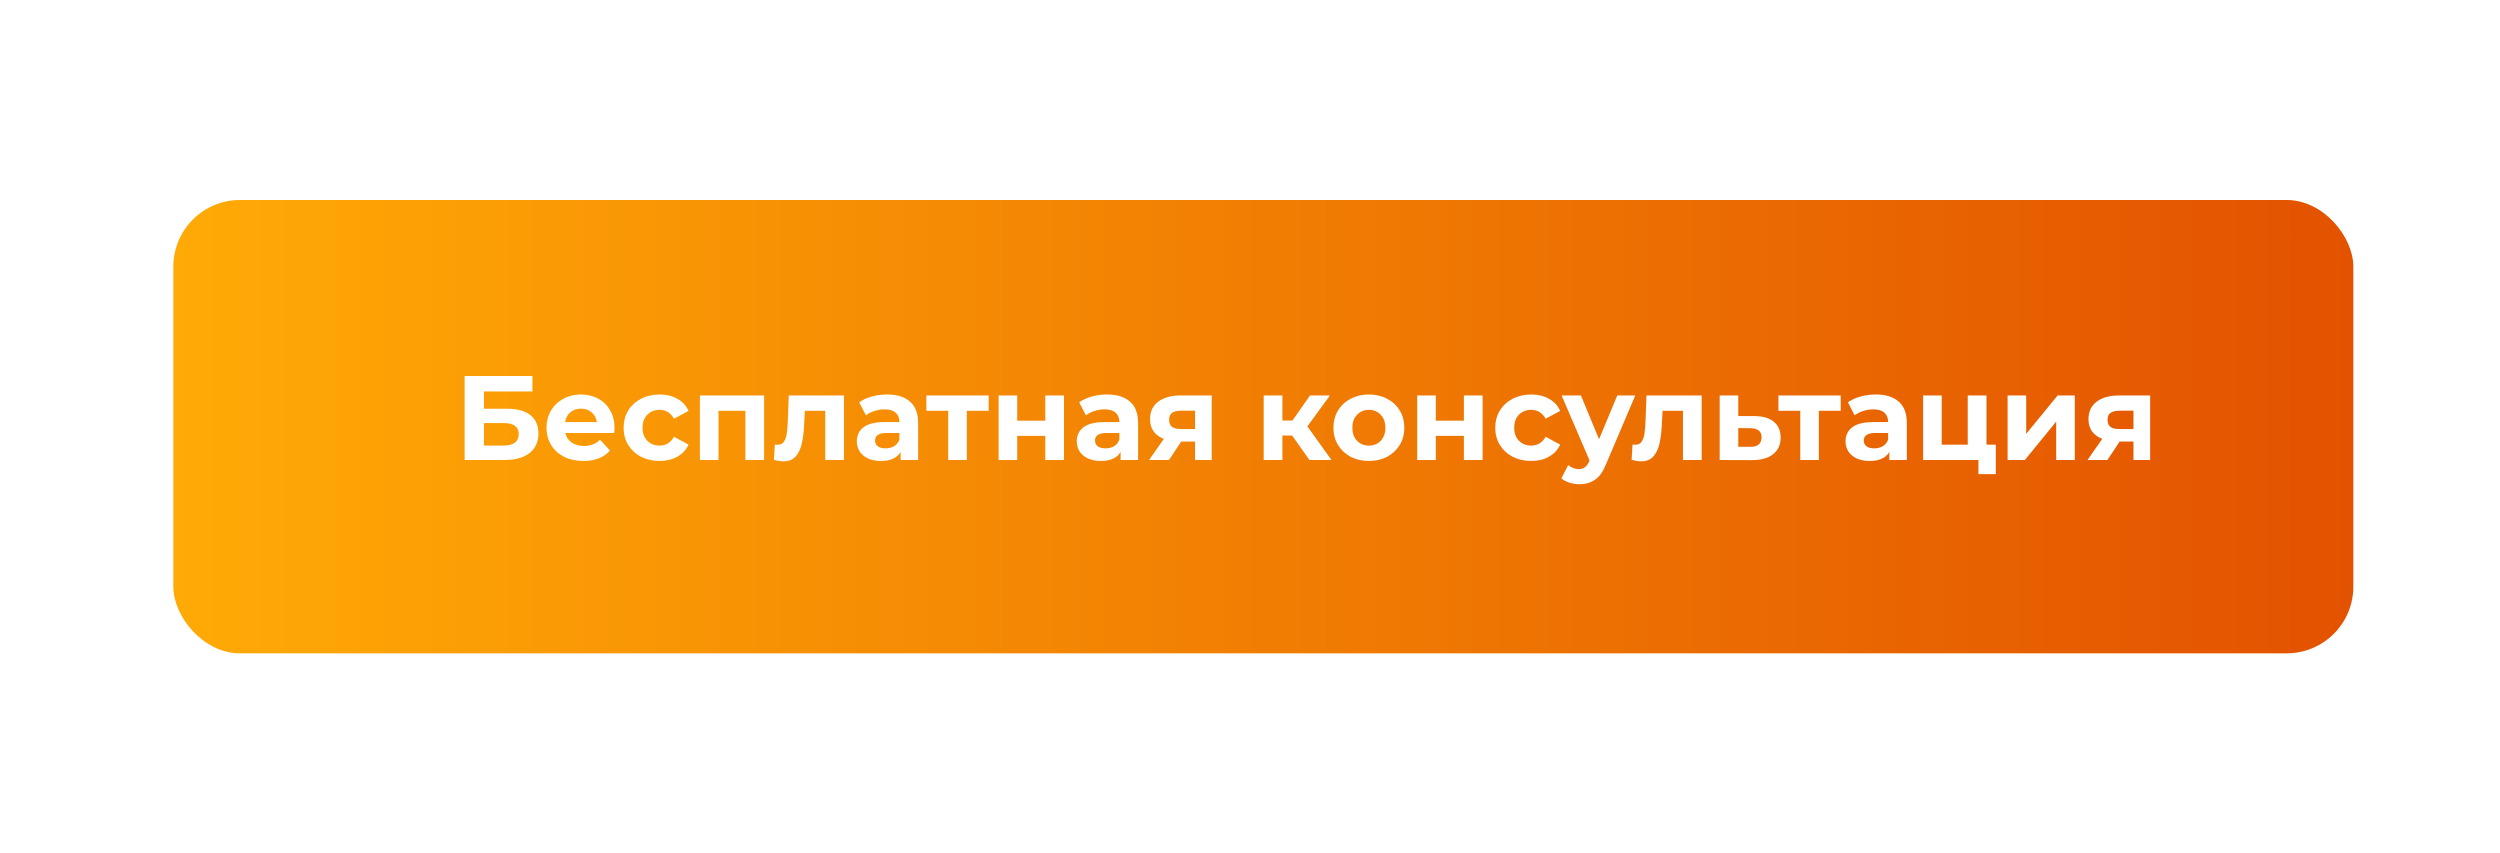
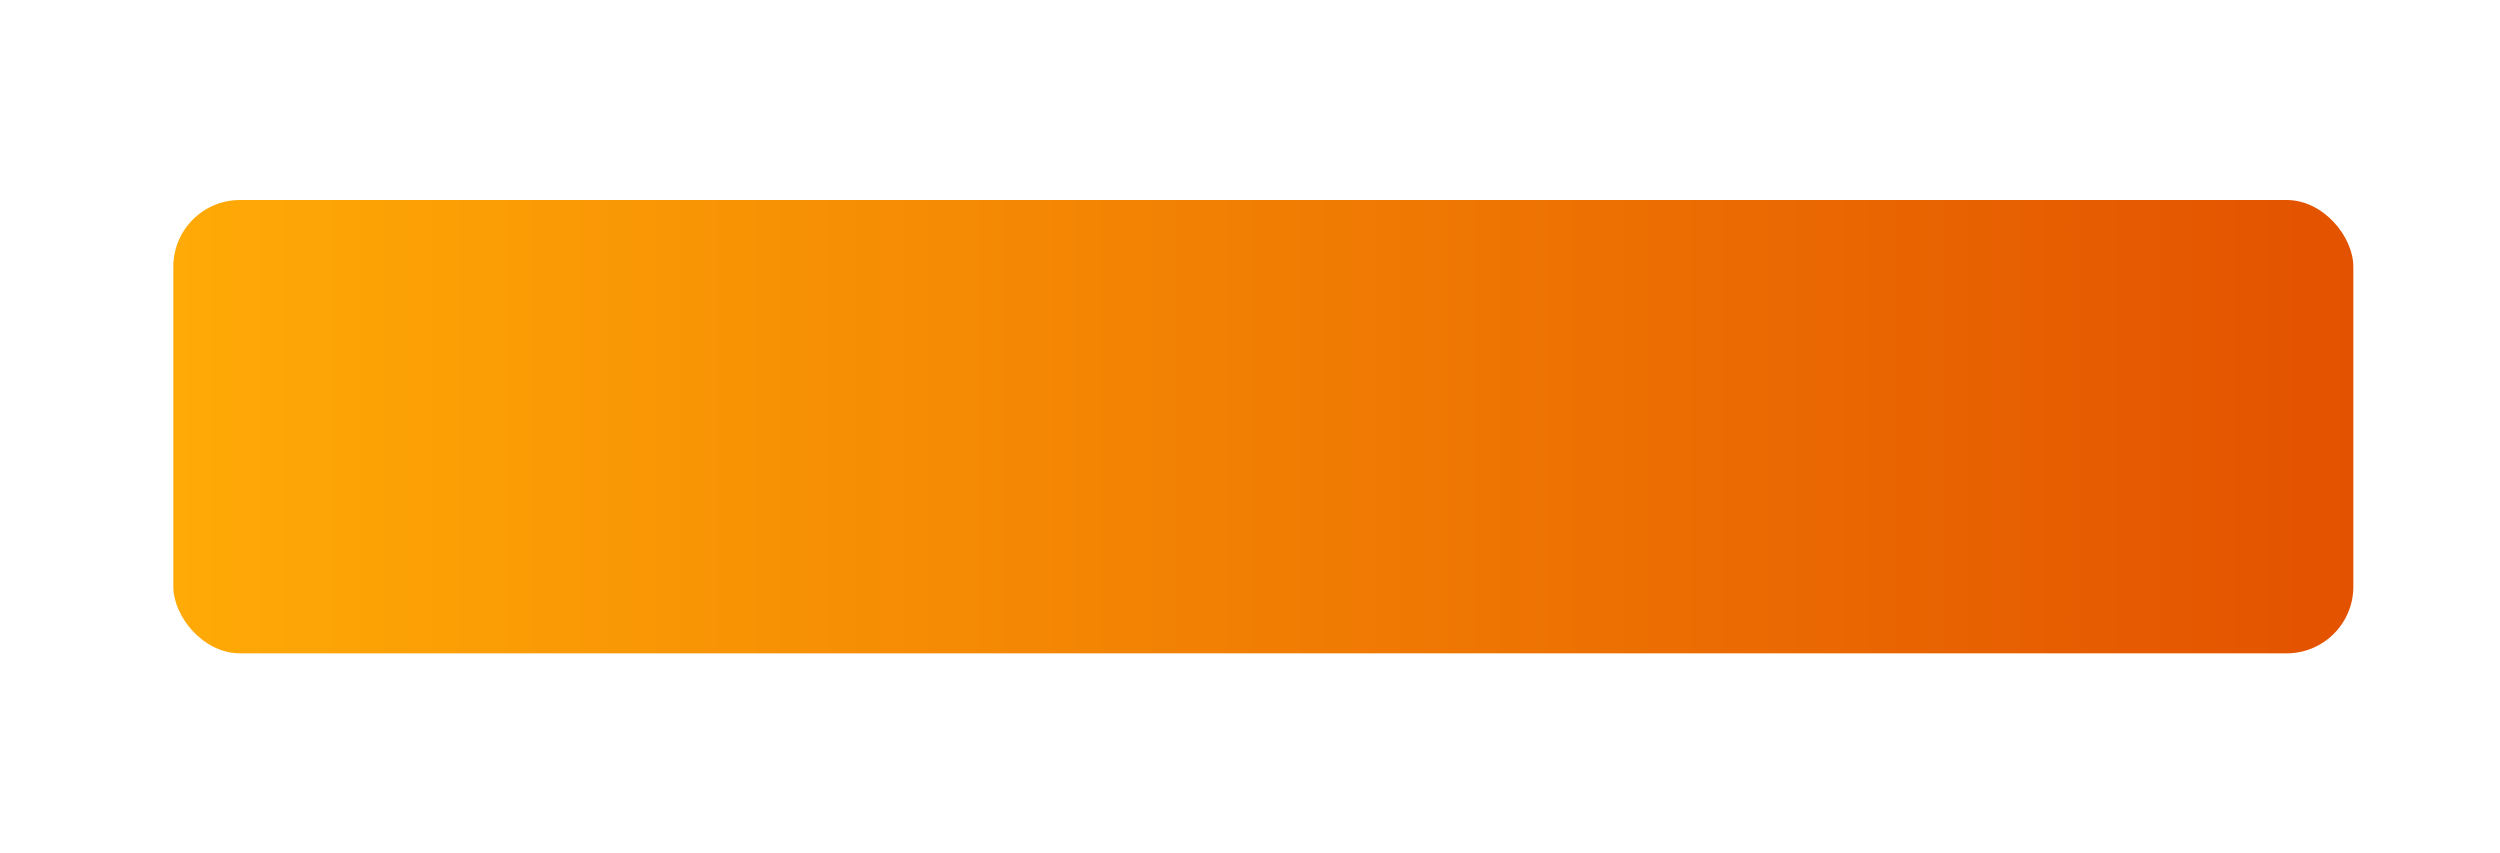
<svg xmlns="http://www.w3.org/2000/svg" width="375" height="128" viewBox="0 0 375 128" fill="none">
  <g filter="url(#filter0_d)">
    <rect x="26" y="28" width="327" height="68" rx="10" fill="url(#paint0_linear)" />
  </g>
-   <path d="M69.694 56.4H79.864V58.722H72.592V61.314H76.084C77.608 61.314 78.766 61.632 79.558 62.268C80.362 62.904 80.764 63.822 80.764 65.022C80.764 66.282 80.32 67.26 79.432 67.956C78.544 68.652 77.29 69 75.67 69H69.694V56.4ZM75.508 66.84C76.252 66.84 76.822 66.696 77.218 66.408C77.614 66.108 77.812 65.676 77.812 65.112C77.812 64.008 77.044 63.456 75.508 63.456H72.592V66.84H75.508ZM92.181 64.194C92.181 64.23 92.163 64.482 92.127 64.95H84.801C84.933 65.55 85.245 66.024 85.737 66.372C86.229 66.72 86.841 66.894 87.573 66.894C88.077 66.894 88.521 66.822 88.905 66.678C89.301 66.522 89.667 66.282 90.003 65.958L91.497 67.578C90.585 68.622 89.253 69.144 87.501 69.144C86.409 69.144 85.443 68.934 84.603 68.514C83.763 68.082 83.115 67.488 82.659 66.732C82.203 65.976 81.975 65.118 81.975 64.158C81.975 63.21 82.197 62.358 82.641 61.602C83.097 60.834 83.715 60.24 84.495 59.82C85.287 59.388 86.169 59.172 87.141 59.172C88.089 59.172 88.947 59.376 89.715 59.784C90.483 60.192 91.083 60.78 91.515 61.548C91.959 62.304 92.181 63.186 92.181 64.194ZM87.159 61.296C86.523 61.296 85.989 61.476 85.557 61.836C85.125 62.196 84.861 62.688 84.765 63.312H89.535C89.439 62.7 89.175 62.214 88.743 61.854C88.311 61.482 87.783 61.296 87.159 61.296ZM98.941 69.144C97.909 69.144 96.979 68.934 96.151 68.514C95.335 68.082 94.693 67.488 94.225 66.732C93.769 65.976 93.541 65.118 93.541 64.158C93.541 63.198 93.769 62.34 94.225 61.584C94.693 60.828 95.335 60.24 96.151 59.82C96.979 59.388 97.909 59.172 98.941 59.172C99.961 59.172 100.849 59.388 101.605 59.82C102.373 60.24 102.931 60.846 103.279 61.638L101.101 62.808C100.597 61.92 99.871 61.476 98.923 61.476C98.191 61.476 97.585 61.716 97.105 62.196C96.625 62.676 96.385 63.33 96.385 64.158C96.385 64.986 96.625 65.64 97.105 66.12C97.585 66.6 98.191 66.84 98.923 66.84C99.883 66.84 100.609 66.396 101.101 65.508L103.279 66.696C102.931 67.464 102.373 68.064 101.605 68.496C100.849 68.928 99.961 69.144 98.941 69.144ZM114.616 59.316V69H111.808V61.62H107.776V69H104.986V59.316H114.616ZM126.596 59.316V69H123.788V61.62H120.728L120.638 63.33C120.59 64.602 120.47 65.658 120.278 66.498C120.086 67.338 119.774 67.998 119.342 68.478C118.91 68.958 118.31 69.198 117.542 69.198C117.134 69.198 116.648 69.126 116.084 68.982L116.228 66.678C116.42 66.702 116.558 66.714 116.642 66.714C117.062 66.714 117.374 66.564 117.578 66.264C117.794 65.952 117.938 65.562 118.01 65.094C118.082 64.614 118.136 63.984 118.172 63.204L118.316 59.316H126.596ZM133.058 59.172C134.558 59.172 135.71 59.532 136.514 60.252C137.318 60.96 137.72 62.034 137.72 63.474V69H135.092V67.794C134.564 68.694 133.58 69.144 132.14 69.144C131.396 69.144 130.748 69.018 130.196 68.766C129.656 68.514 129.242 68.166 128.954 67.722C128.666 67.278 128.522 66.774 128.522 66.21C128.522 65.31 128.858 64.602 129.53 64.086C130.214 63.57 131.264 63.312 132.68 63.312H134.912C134.912 62.7 134.726 62.232 134.354 61.908C133.982 61.572 133.424 61.404 132.68 61.404C132.164 61.404 131.654 61.488 131.15 61.656C130.658 61.812 130.238 62.028 129.89 62.304L128.882 60.342C129.41 59.97 130.04 59.682 130.772 59.478C131.516 59.274 132.278 59.172 133.058 59.172ZM132.842 67.254C133.322 67.254 133.748 67.146 134.12 66.93C134.492 66.702 134.756 66.372 134.912 65.94V64.95H132.986C131.834 64.95 131.258 65.328 131.258 66.084C131.258 66.444 131.396 66.732 131.672 66.948C131.96 67.152 132.35 67.254 132.842 67.254ZM148.296 61.62H145.02V69H142.23V61.62H138.954V59.316H148.296V61.62ZM149.792 59.316H152.582V63.096H156.794V59.316H159.602V69H156.794V65.382H152.582V69H149.792V59.316ZM166.052 59.172C167.552 59.172 168.704 59.532 169.508 60.252C170.312 60.96 170.714 62.034 170.714 63.474V69H168.086V67.794C167.558 68.694 166.574 69.144 165.134 69.144C164.39 69.144 163.742 69.018 163.19 68.766C162.65 68.514 162.236 68.166 161.948 67.722C161.66 67.278 161.516 66.774 161.516 66.21C161.516 65.31 161.852 64.602 162.524 64.086C163.208 63.57 164.258 63.312 165.674 63.312H167.906C167.906 62.7 167.72 62.232 167.348 61.908C166.976 61.572 166.418 61.404 165.674 61.404C165.158 61.404 164.648 61.488 164.144 61.656C163.652 61.812 163.232 62.028 162.884 62.304L161.876 60.342C162.404 59.97 163.034 59.682 163.766 59.478C164.51 59.274 165.272 59.172 166.052 59.172ZM165.836 67.254C166.316 67.254 166.742 67.146 167.114 66.93C167.486 66.702 167.75 66.372 167.906 65.94V64.95H165.98C164.828 64.95 164.252 65.328 164.252 66.084C164.252 66.444 164.39 66.732 164.666 66.948C164.954 67.152 165.344 67.254 165.836 67.254ZM181.758 59.316V69H179.256V66.228H177.186L175.35 69H172.362L174.576 65.832C173.904 65.568 173.388 65.19 173.028 64.698C172.68 64.194 172.506 63.588 172.506 62.88C172.506 61.74 172.914 60.864 173.73 60.252C174.558 59.628 175.692 59.316 177.132 59.316H181.758ZM177.186 61.602C176.586 61.602 176.13 61.71 175.818 61.926C175.518 62.142 175.368 62.49 175.368 62.97C175.368 63.45 175.512 63.804 175.8 64.032C176.1 64.248 176.55 64.356 177.15 64.356H179.256V61.602H177.186ZM193.82 65.328H192.362V69H189.554V59.316H192.362V63.078H193.874L196.502 59.316H199.49L196.106 63.96L199.724 69H196.412L193.82 65.328ZM205.34 69.144C204.32 69.144 203.402 68.934 202.586 68.514C201.782 68.082 201.152 67.488 200.696 66.732C200.24 65.976 200.012 65.118 200.012 64.158C200.012 63.198 200.24 62.34 200.696 61.584C201.152 60.828 201.782 60.24 202.586 59.82C203.402 59.388 204.32 59.172 205.34 59.172C206.36 59.172 207.272 59.388 208.076 59.82C208.88 60.24 209.51 60.828 209.966 61.584C210.422 62.34 210.65 63.198 210.65 64.158C210.65 65.118 210.422 65.976 209.966 66.732C209.51 67.488 208.88 68.082 208.076 68.514C207.272 68.934 206.36 69.144 205.34 69.144ZM205.34 66.84C206.06 66.84 206.648 66.6 207.104 66.12C207.572 65.628 207.806 64.974 207.806 64.158C207.806 63.342 207.572 62.694 207.104 62.214C206.648 61.722 206.06 61.476 205.34 61.476C204.62 61.476 204.026 61.722 203.558 62.214C203.09 62.694 202.856 63.342 202.856 64.158C202.856 64.974 203.09 65.628 203.558 66.12C204.026 66.6 204.62 66.84 205.34 66.84ZM212.581 59.316H215.371V63.096H219.583V59.316H222.391V69H219.583V65.382H215.371V69H212.581V59.316ZM229.687 69.144C228.655 69.144 227.725 68.934 226.897 68.514C226.081 68.082 225.439 67.488 224.971 66.732C224.515 65.976 224.287 65.118 224.287 64.158C224.287 63.198 224.515 62.34 224.971 61.584C225.439 60.828 226.081 60.24 226.897 59.82C227.725 59.388 228.655 59.172 229.687 59.172C230.707 59.172 231.595 59.388 232.351 59.82C233.119 60.24 233.677 60.846 234.025 61.638L231.847 62.808C231.343 61.92 230.617 61.476 229.669 61.476C228.937 61.476 228.331 61.716 227.851 62.196C227.371 62.676 227.131 63.33 227.131 64.158C227.131 64.986 227.371 65.64 227.851 66.12C228.331 66.6 228.937 66.84 229.669 66.84C230.629 66.84 231.355 66.396 231.847 65.508L234.025 66.696C233.677 67.464 233.119 68.064 232.351 68.496C231.595 68.928 230.707 69.144 229.687 69.144ZM245.293 59.316L240.919 69.594C240.475 70.71 239.923 71.496 239.263 71.952C238.615 72.408 237.829 72.636 236.905 72.636C236.401 72.636 235.903 72.558 235.411 72.402C234.919 72.246 234.517 72.03 234.205 71.754L235.231 69.756C235.447 69.948 235.693 70.098 235.969 70.206C236.257 70.314 236.539 70.368 236.815 70.368C237.199 70.368 237.511 70.272 237.751 70.08C237.991 69.9 238.207 69.594 238.399 69.162L238.435 69.072L234.241 59.316H237.139L239.857 65.886L242.593 59.316H245.293ZM255.25 59.316V69H252.442V61.62H249.382L249.292 63.33C249.244 64.602 249.124 65.658 248.932 66.498C248.74 67.338 248.428 67.998 247.996 68.478C247.564 68.958 246.964 69.198 246.196 69.198C245.788 69.198 245.302 69.126 244.738 68.982L244.882 66.678C245.074 66.702 245.212 66.714 245.296 66.714C245.716 66.714 246.028 66.564 246.232 66.264C246.448 65.952 246.592 65.562 246.664 65.094C246.736 64.614 246.79 63.984 246.826 63.204L246.97 59.316H255.25ZM263.189 62.412C264.449 62.424 265.415 62.712 266.087 63.276C266.759 63.828 267.095 64.614 267.095 65.634C267.095 66.702 266.717 67.536 265.961 68.136C265.217 68.724 264.167 69.018 262.811 69.018L257.951 69V59.316H260.741V62.412H263.189ZM262.559 67.02C263.099 67.032 263.513 66.918 263.801 66.678C264.089 66.438 264.233 66.078 264.233 65.598C264.233 65.13 264.089 64.788 263.801 64.572C263.525 64.356 263.111 64.242 262.559 64.23L260.741 64.212V67.02H262.559ZM276.106 61.62H272.83V69H270.04V61.62H266.764V59.316H276.106V61.62ZM281.365 59.172C282.865 59.172 284.017 59.532 284.821 60.252C285.625 60.96 286.027 62.034 286.027 63.474V69H283.399V67.794C282.871 68.694 281.887 69.144 280.447 69.144C279.703 69.144 279.055 69.018 278.503 68.766C277.963 68.514 277.549 68.166 277.261 67.722C276.973 67.278 276.829 66.774 276.829 66.21C276.829 65.31 277.165 64.602 277.837 64.086C278.521 63.57 279.571 63.312 280.987 63.312H283.219C283.219 62.7 283.033 62.232 282.661 61.908C282.289 61.572 281.731 61.404 280.987 61.404C280.471 61.404 279.961 61.488 279.457 61.656C278.965 61.812 278.545 62.028 278.197 62.304L277.189 60.342C277.717 59.97 278.347 59.682 279.079 59.478C279.823 59.274 280.585 59.172 281.365 59.172ZM281.149 67.254C281.629 67.254 282.055 67.146 282.427 66.93C282.799 66.702 283.063 66.372 283.219 65.94V64.95H281.293C280.141 64.95 279.565 65.328 279.565 66.084C279.565 66.444 279.703 66.732 279.979 66.948C280.267 67.152 280.657 67.254 281.149 67.254ZM299.374 66.696V71.124H296.764V69H288.466V59.316H291.256V66.696H295.162V59.316H297.97V66.696H299.374ZM301.14 59.316H303.93V65.076L308.646 59.316H311.22V69H308.43V63.24L303.732 69H301.14V59.316ZM322.523 59.316V69H320.021V66.228H317.951L316.115 69H313.127L315.341 65.832C314.669 65.568 314.153 65.19 313.793 64.698C313.445 64.194 313.271 63.588 313.271 62.88C313.271 61.74 313.679 60.864 314.495 60.252C315.323 59.628 316.457 59.316 317.897 59.316H322.523ZM317.951 61.602C317.351 61.602 316.895 61.71 316.583 61.926C316.283 62.142 316.133 62.49 316.133 62.97C316.133 63.45 316.277 63.804 316.565 64.032C316.865 64.248 317.315 64.356 317.915 64.356H320.021V61.602H317.951Z" fill="white" />
  <defs>
    <filter id="filter0_d" x="-4" y="0" width="387" height="128" filterUnits="userSpaceOnUse" color-interpolation-filters="sRGB">
      <feFlood flood-opacity="0" result="BackgroundImageFix" />
      <feColorMatrix in="SourceAlpha" type="matrix" values="0 0 0 0 0 0 0 0 0 0 0 0 0 0 0 0 0 0 127 0" />
      <feOffset dy="2" />
      <feGaussianBlur stdDeviation="15" />
      <feColorMatrix type="matrix" values="0 0 0 0 0.176 0 0 0 0 0.177 0 0 0 0 0.196 0 0 0 0.25 0" />
      <feBlend mode="normal" in2="BackgroundImageFix" result="effect1_dropShadow" />
      <feBlend mode="normal" in="SourceGraphic" in2="effect1_dropShadow" result="shape" />
    </filter>
    <linearGradient id="paint0_linear" x1="26" y1="62" x2="353" y2="62" gradientUnits="userSpaceOnUse">
      <stop stop-color="#FFAA06" />
      <stop offset="1" stop-color="#E35200" />
    </linearGradient>
  </defs>
</svg>